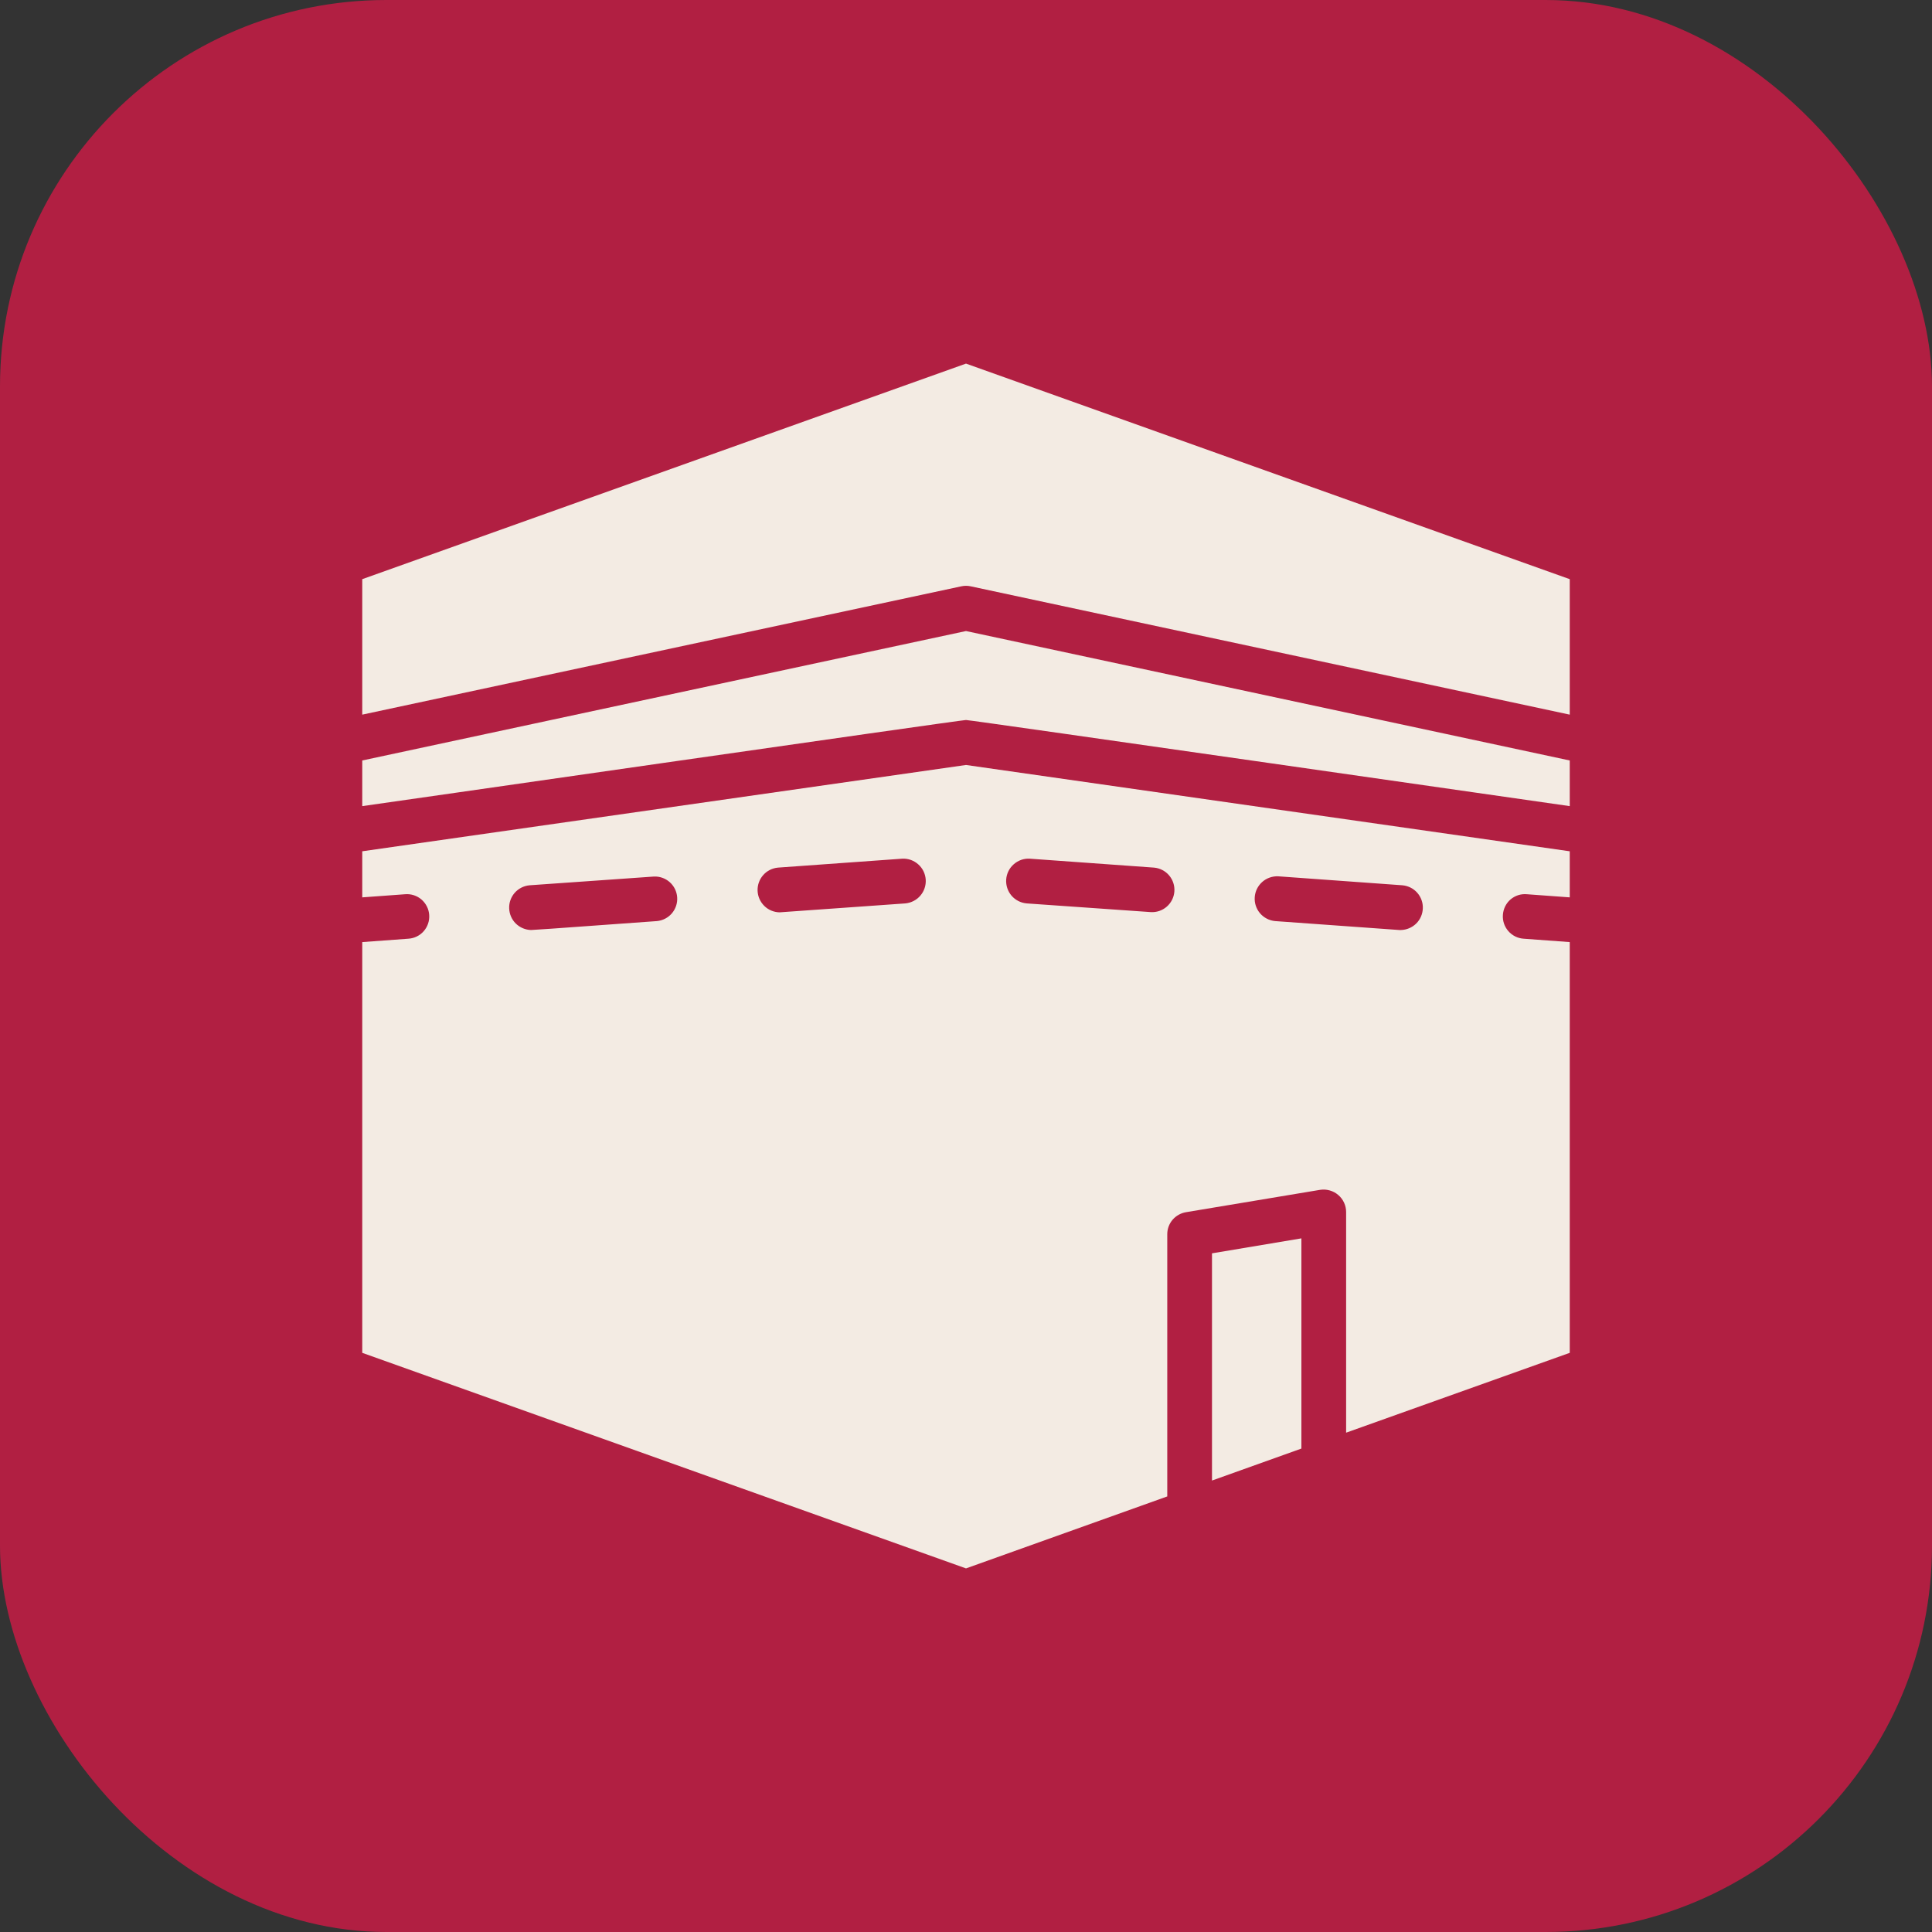
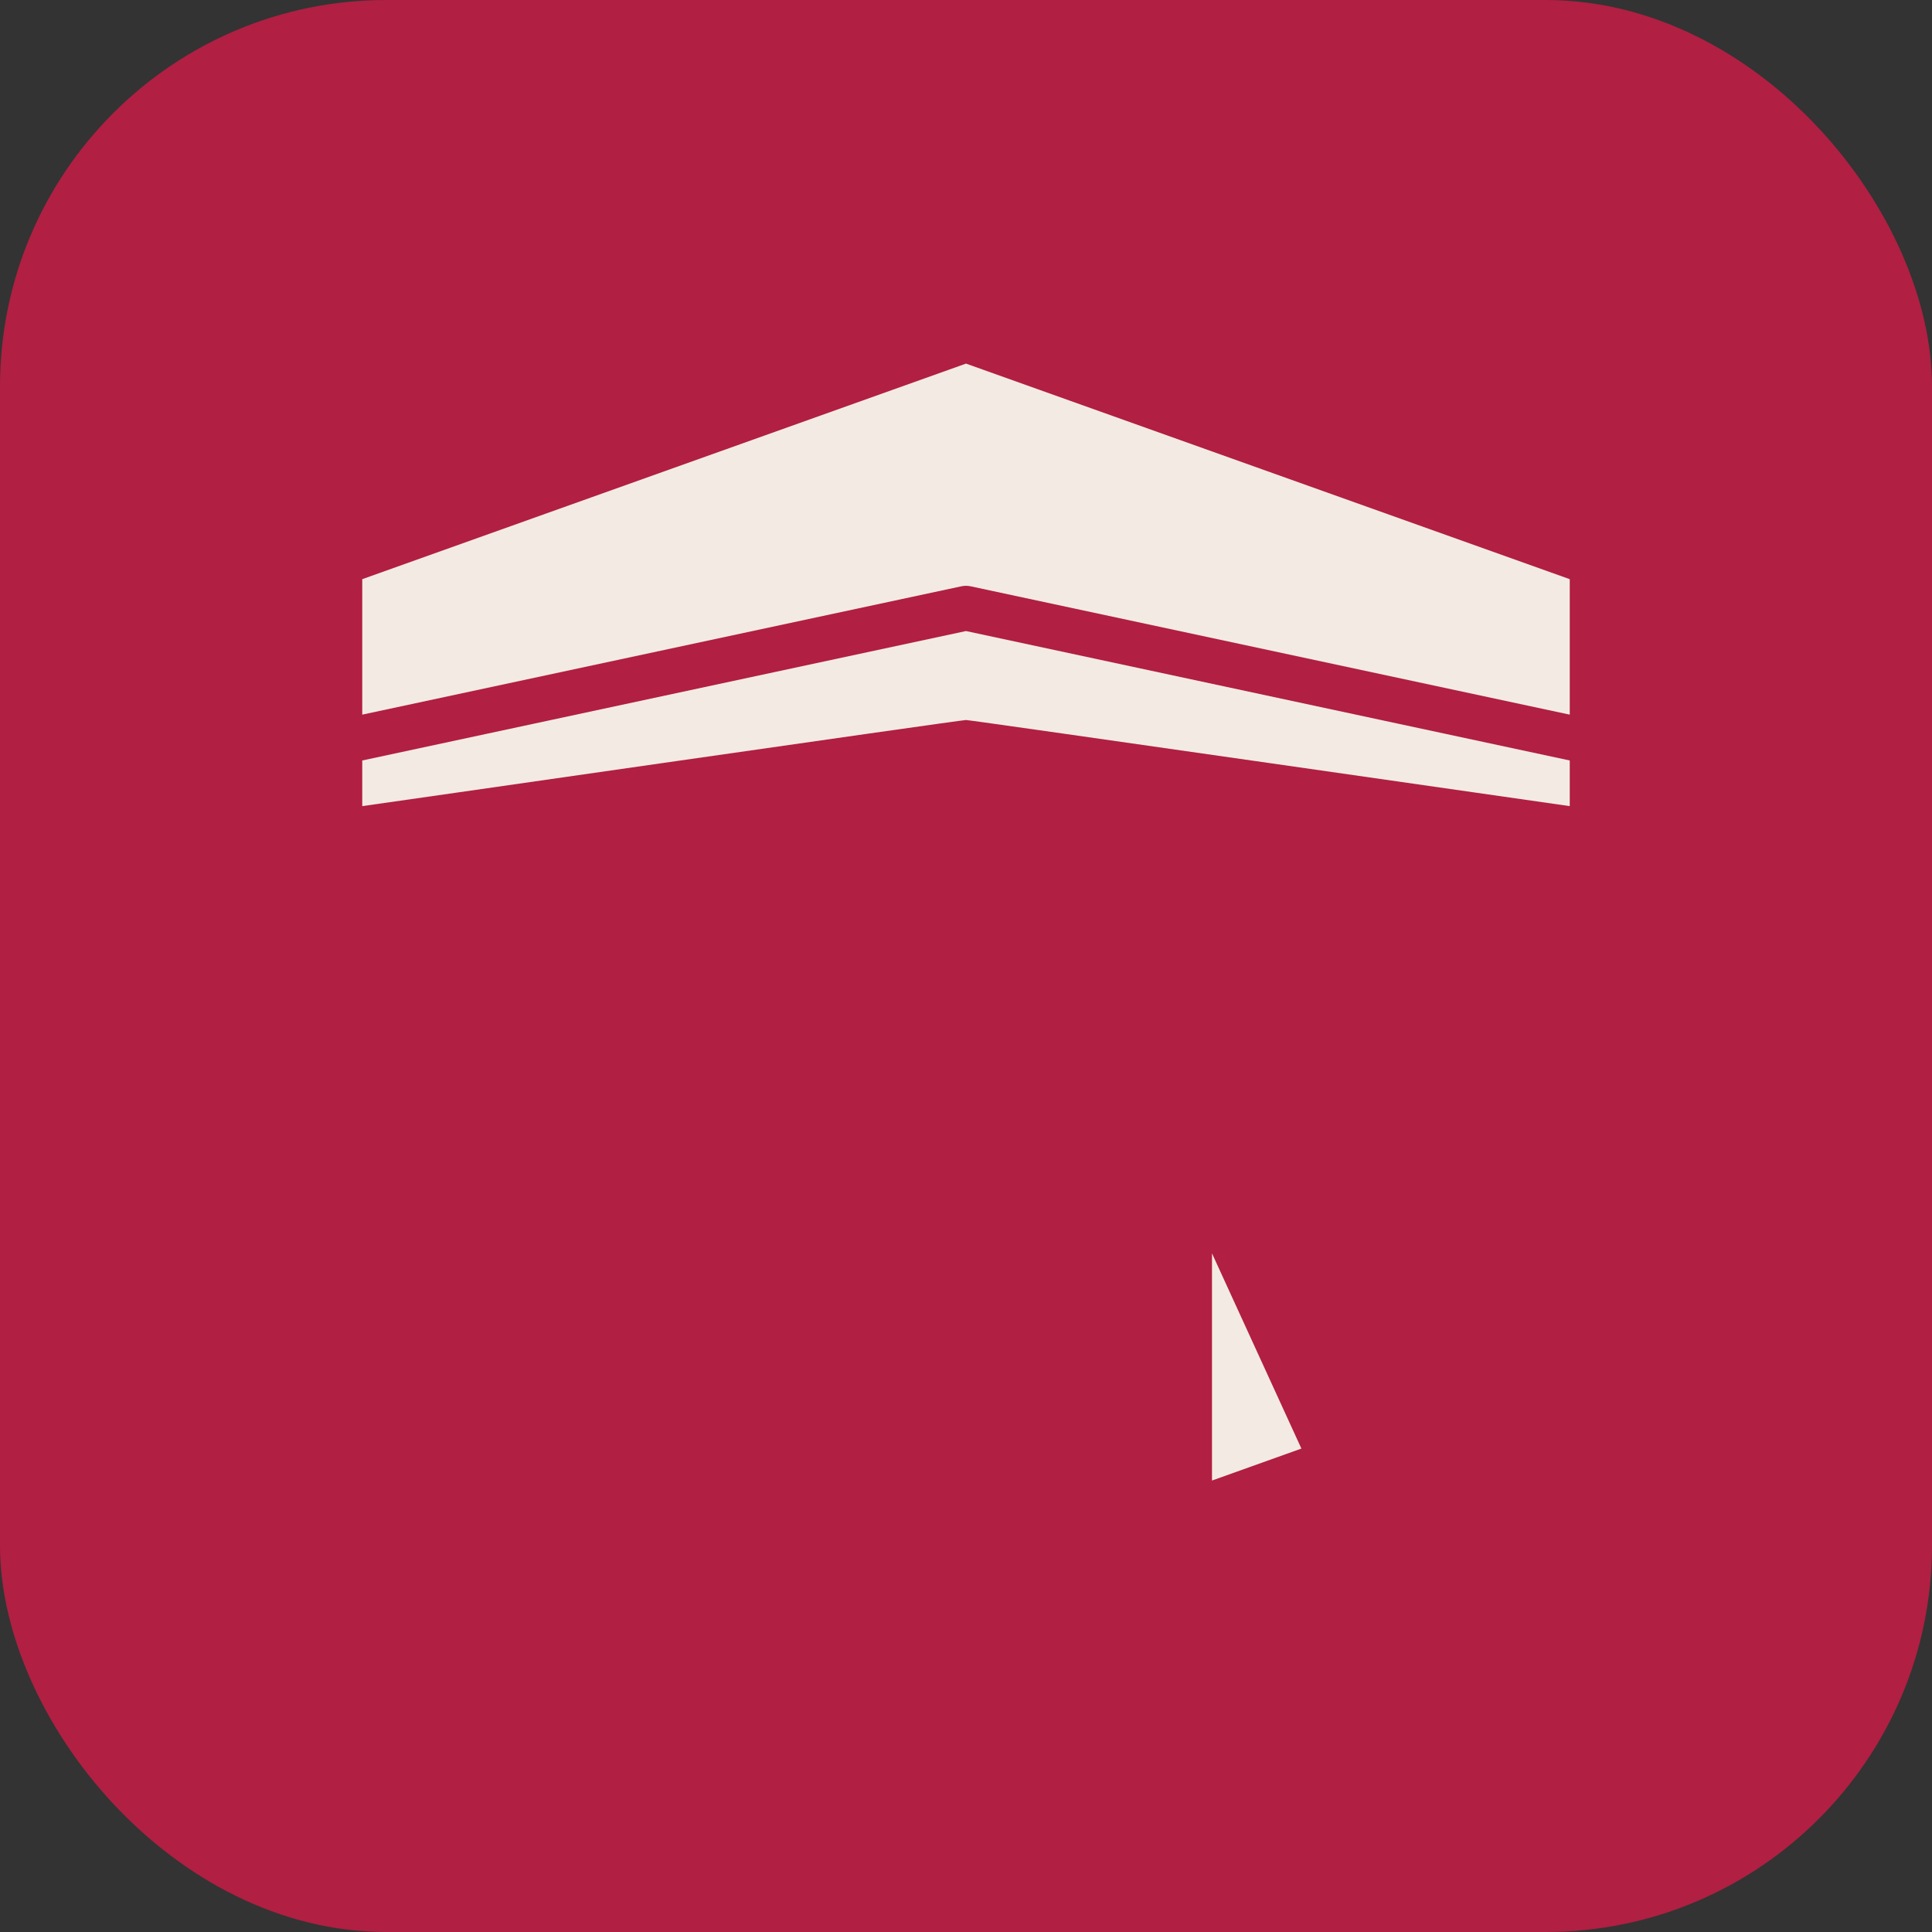
<svg xmlns="http://www.w3.org/2000/svg" width="40" height="40" viewBox="0 0 40 40" fill="none">
  <rect x="0" y="0" width="40" height="40" fill="#333333" stroke="none" />
  <rect width="40" height="40" rx="8" fill="#B11F42" />
-   <path d="M25.093 30.653L26.944 29.991V25.639L25.093 25.949V30.653Z" fill="#F3EBE3" />
-   <path d="M7.5 17.625V18.579L8.389 18.514C8.45 18.509 8.511 18.516 8.569 18.535C8.627 18.554 8.68 18.584 8.727 18.624C8.773 18.664 8.811 18.713 8.838 18.767C8.866 18.822 8.882 18.881 8.886 18.942C8.89 19.003 8.883 19.064 8.863 19.122C8.844 19.179 8.813 19.233 8.773 19.279C8.733 19.325 8.684 19.362 8.629 19.389C8.574 19.416 8.515 19.431 8.454 19.435L7.5 19.505V28.009L20 32.472L24.167 30.982V25.556C24.166 25.445 24.205 25.339 24.276 25.255C24.348 25.171 24.447 25.115 24.556 25.097L27.333 24.634C27.399 24.624 27.467 24.628 27.532 24.647C27.596 24.665 27.656 24.697 27.707 24.741C27.758 24.784 27.799 24.838 27.827 24.899C27.855 24.959 27.87 25.026 27.87 25.093V29.662L32.5 28.009V19.505L31.546 19.435C31.485 19.431 31.426 19.415 31.371 19.388C31.317 19.361 31.268 19.323 31.228 19.277C31.188 19.231 31.157 19.177 31.138 19.12C31.119 19.062 31.111 19.001 31.116 18.94C31.12 18.879 31.136 18.82 31.163 18.765C31.19 18.711 31.227 18.662 31.274 18.622C31.32 18.583 31.373 18.553 31.431 18.534C31.489 18.515 31.55 18.509 31.611 18.514L32.5 18.579V17.625L20 15.838L7.5 17.625ZM13.602 19.07C13.565 19.07 11.032 19.259 10.995 19.255C10.877 19.252 10.764 19.204 10.679 19.121C10.595 19.038 10.546 18.925 10.542 18.807C10.537 18.689 10.579 18.573 10.657 18.484C10.736 18.395 10.845 18.34 10.963 18.329L13.537 18.148C13.658 18.142 13.776 18.184 13.866 18.264C13.956 18.344 14.012 18.457 14.02 18.577C14.029 18.698 13.989 18.817 13.911 18.909C13.833 19.001 13.722 19.058 13.602 19.07ZM18.745 18.704C18.708 18.704 16.176 18.889 16.139 18.889C16.02 18.886 15.907 18.839 15.823 18.755C15.739 18.672 15.689 18.56 15.685 18.441C15.681 18.323 15.722 18.207 15.801 18.118C15.879 18.029 15.988 17.974 16.107 17.963L18.681 17.778C18.802 17.772 18.92 17.814 19.011 17.895C19.102 17.975 19.157 18.088 19.166 18.209C19.174 18.33 19.135 18.45 19.056 18.542C18.978 18.634 18.866 18.692 18.745 18.704ZM26.463 18.143L29.037 18.329C29.155 18.34 29.265 18.395 29.343 18.484C29.421 18.573 29.463 18.689 29.458 18.807C29.454 18.925 29.405 19.038 29.321 19.121C29.236 19.204 29.123 19.252 29.005 19.255H28.972L26.398 19.07C26.277 19.058 26.166 19 26.087 18.908C26.009 18.815 25.969 18.696 25.978 18.575C25.986 18.454 26.042 18.341 26.133 18.26C26.223 18.18 26.342 18.138 26.463 18.143ZM21.319 17.778L23.893 17.963C24.015 17.974 24.127 18.032 24.205 18.124C24.284 18.217 24.323 18.337 24.314 18.458C24.305 18.579 24.248 18.692 24.156 18.772C24.065 18.851 23.945 18.892 23.824 18.884L21.255 18.704C21.133 18.693 21.021 18.635 20.942 18.543C20.863 18.45 20.824 18.33 20.832 18.209C20.841 18.087 20.896 17.974 20.988 17.894C21.079 17.813 21.198 17.771 21.319 17.778Z" fill="#F3EBE3" />
+   <path d="M25.093 30.653L26.944 29.991L25.093 25.949V30.653Z" fill="#F3EBE3" />
  <path d="M20 7.528L7.5 11.991V14.796L19.903 12.139C19.967 12.125 20.033 12.125 20.097 12.139L32.5 14.796V11.991L20 7.528Z" fill="#F3EBE3" />
  <path d="M7.5 15.745V16.69C7.56 16.685 19.884 14.907 20 14.907C20.102 14.907 32.421 16.681 32.5 16.69V15.745L20 13.065L7.5 15.745Z" fill="#F3EBE3" />
</svg>